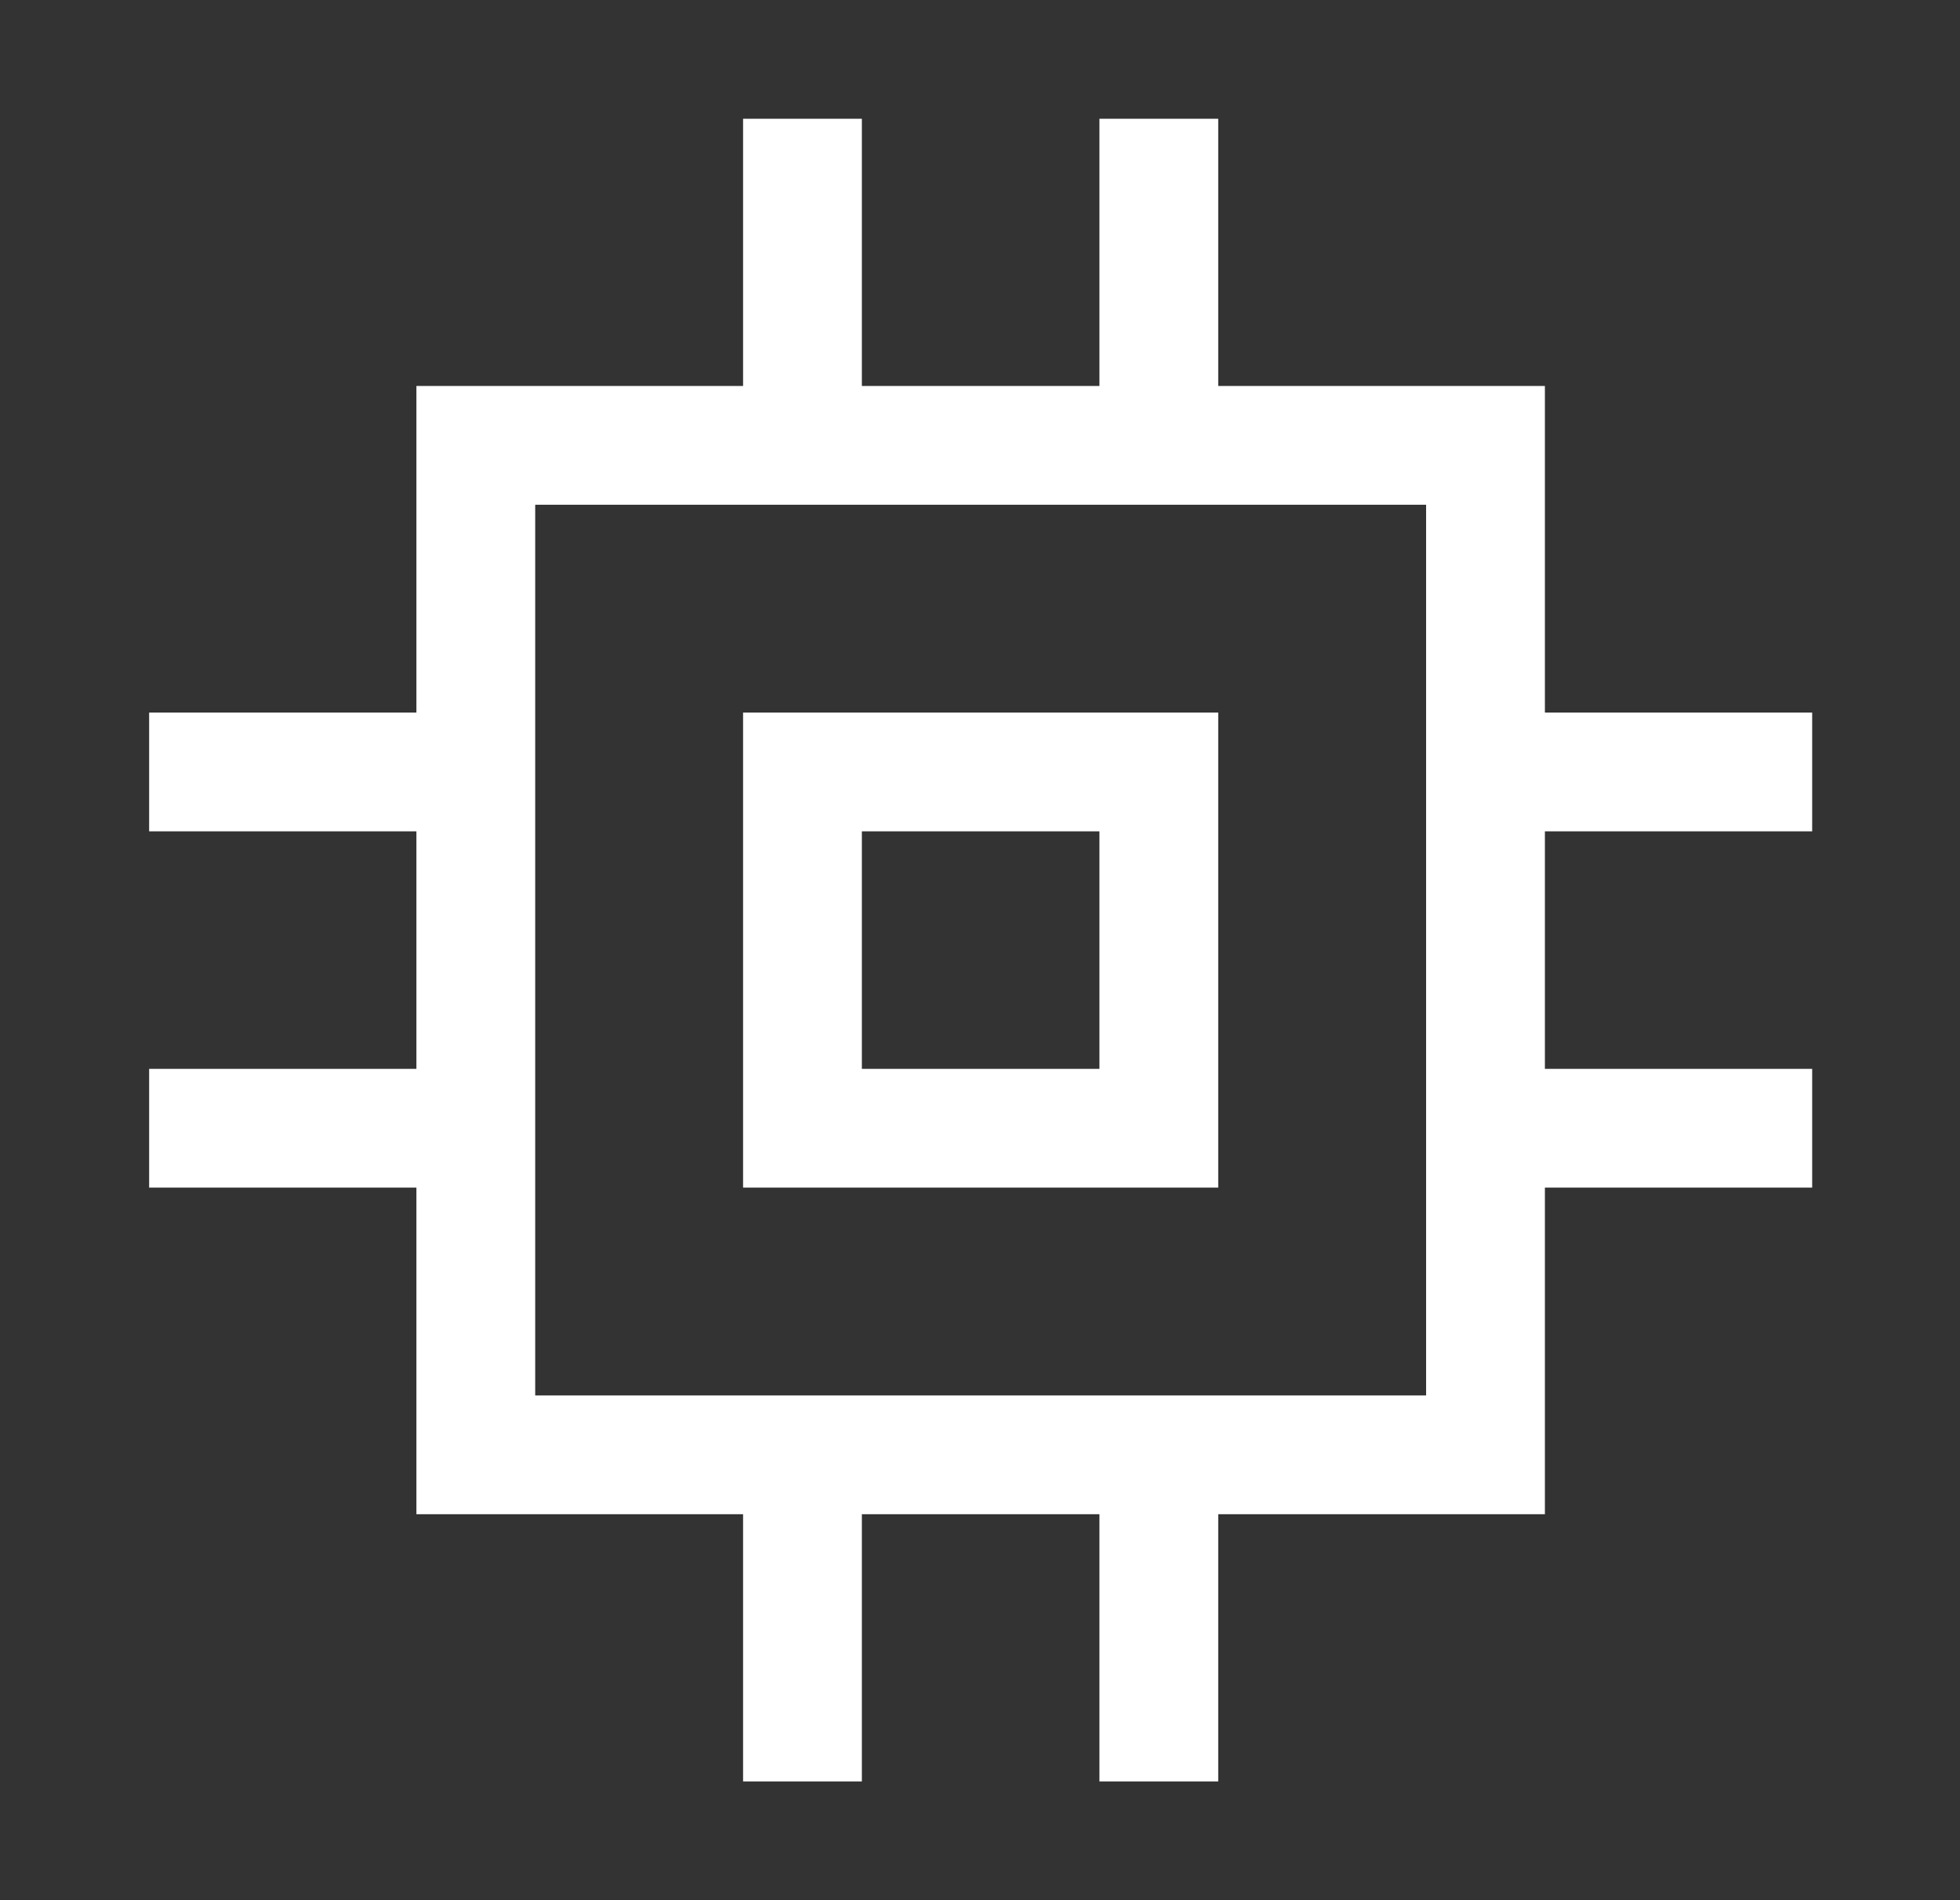
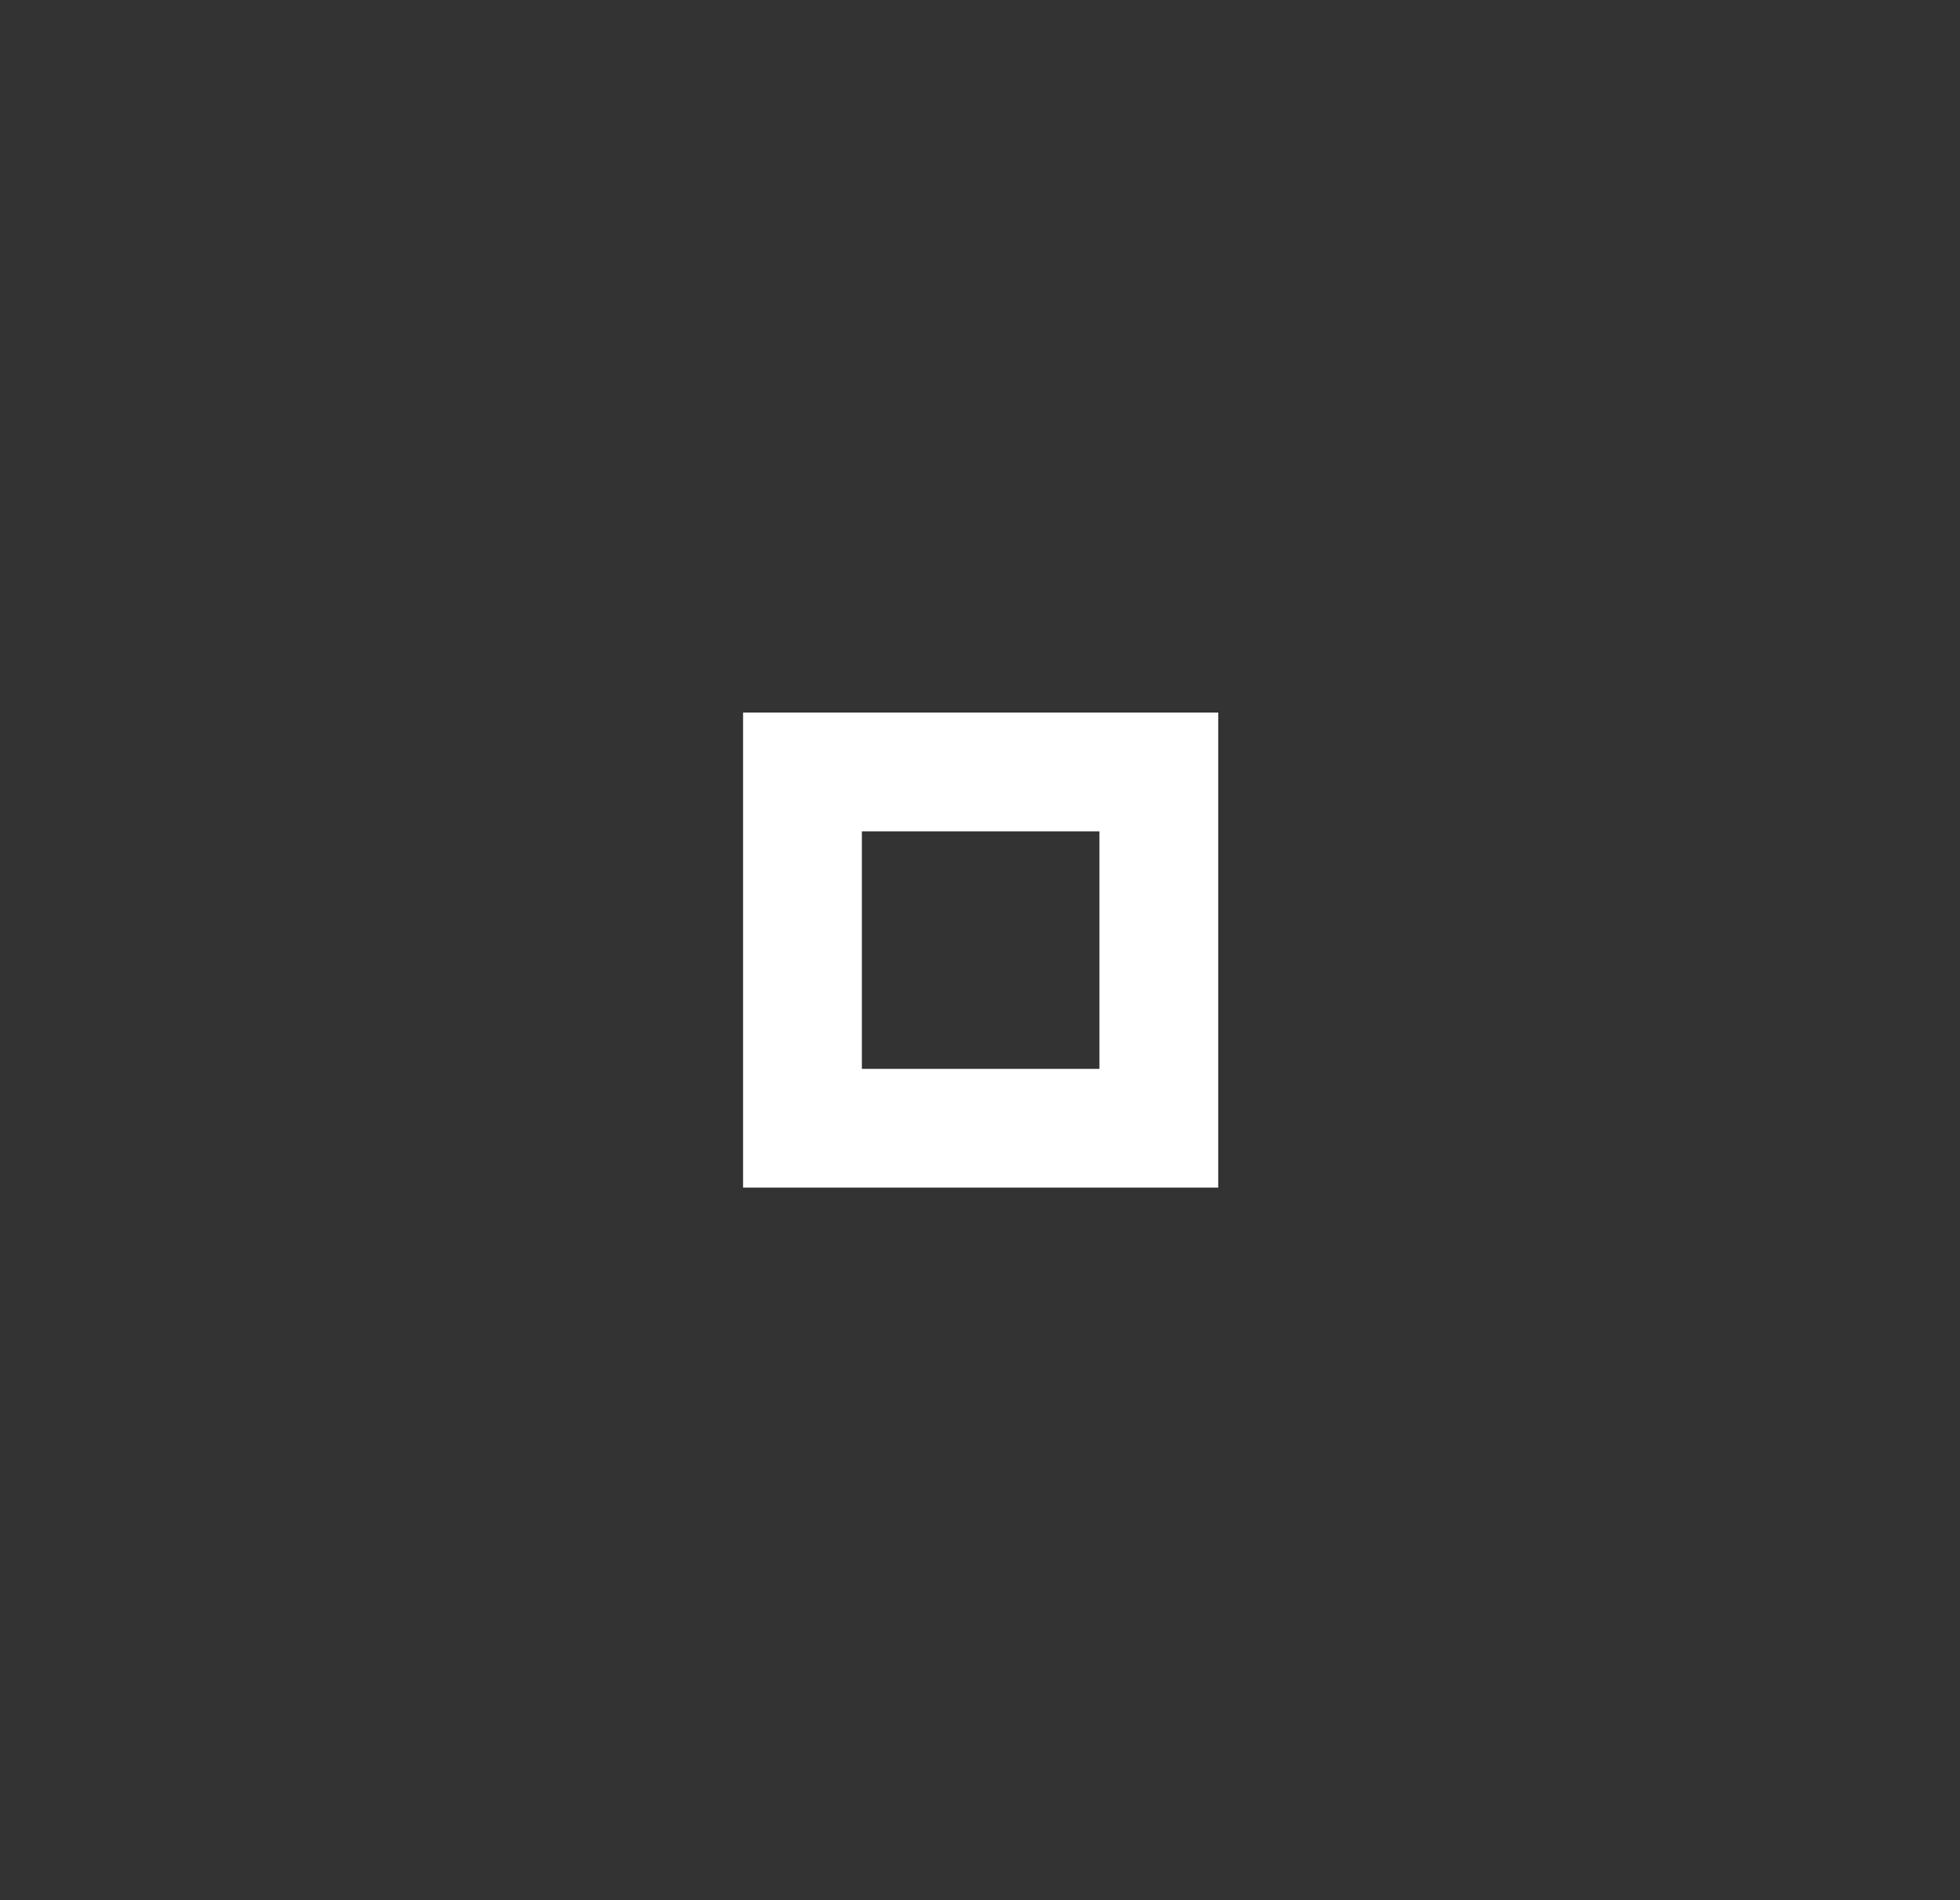
<svg xmlns="http://www.w3.org/2000/svg" width="33" height="32" viewBox="0 0 33 32" fill="none">
  <rect x="0" y="0" width="33" height="32" fill="#333333" stroke="none" />
  <path d="M12.511 20H20.511V12H12.511V20ZM14.511 14H18.511V18H14.511V14Z" fill="white" />
-   <path d="M2.511 18V20H7.011V25.5H12.511V30H14.511V25.5H18.511V30H20.511V25.5H26.011V20H30.511V18H26.011V14H30.511V12H26.011V6.5H20.511V2H18.511V6.5H14.511V2H12.511V6.5H7.011V12H2.511V14H7.011V18H2.511ZM9.011 8.5H24.011V23.5H9.011V8.5Z" fill="white" />
</svg>